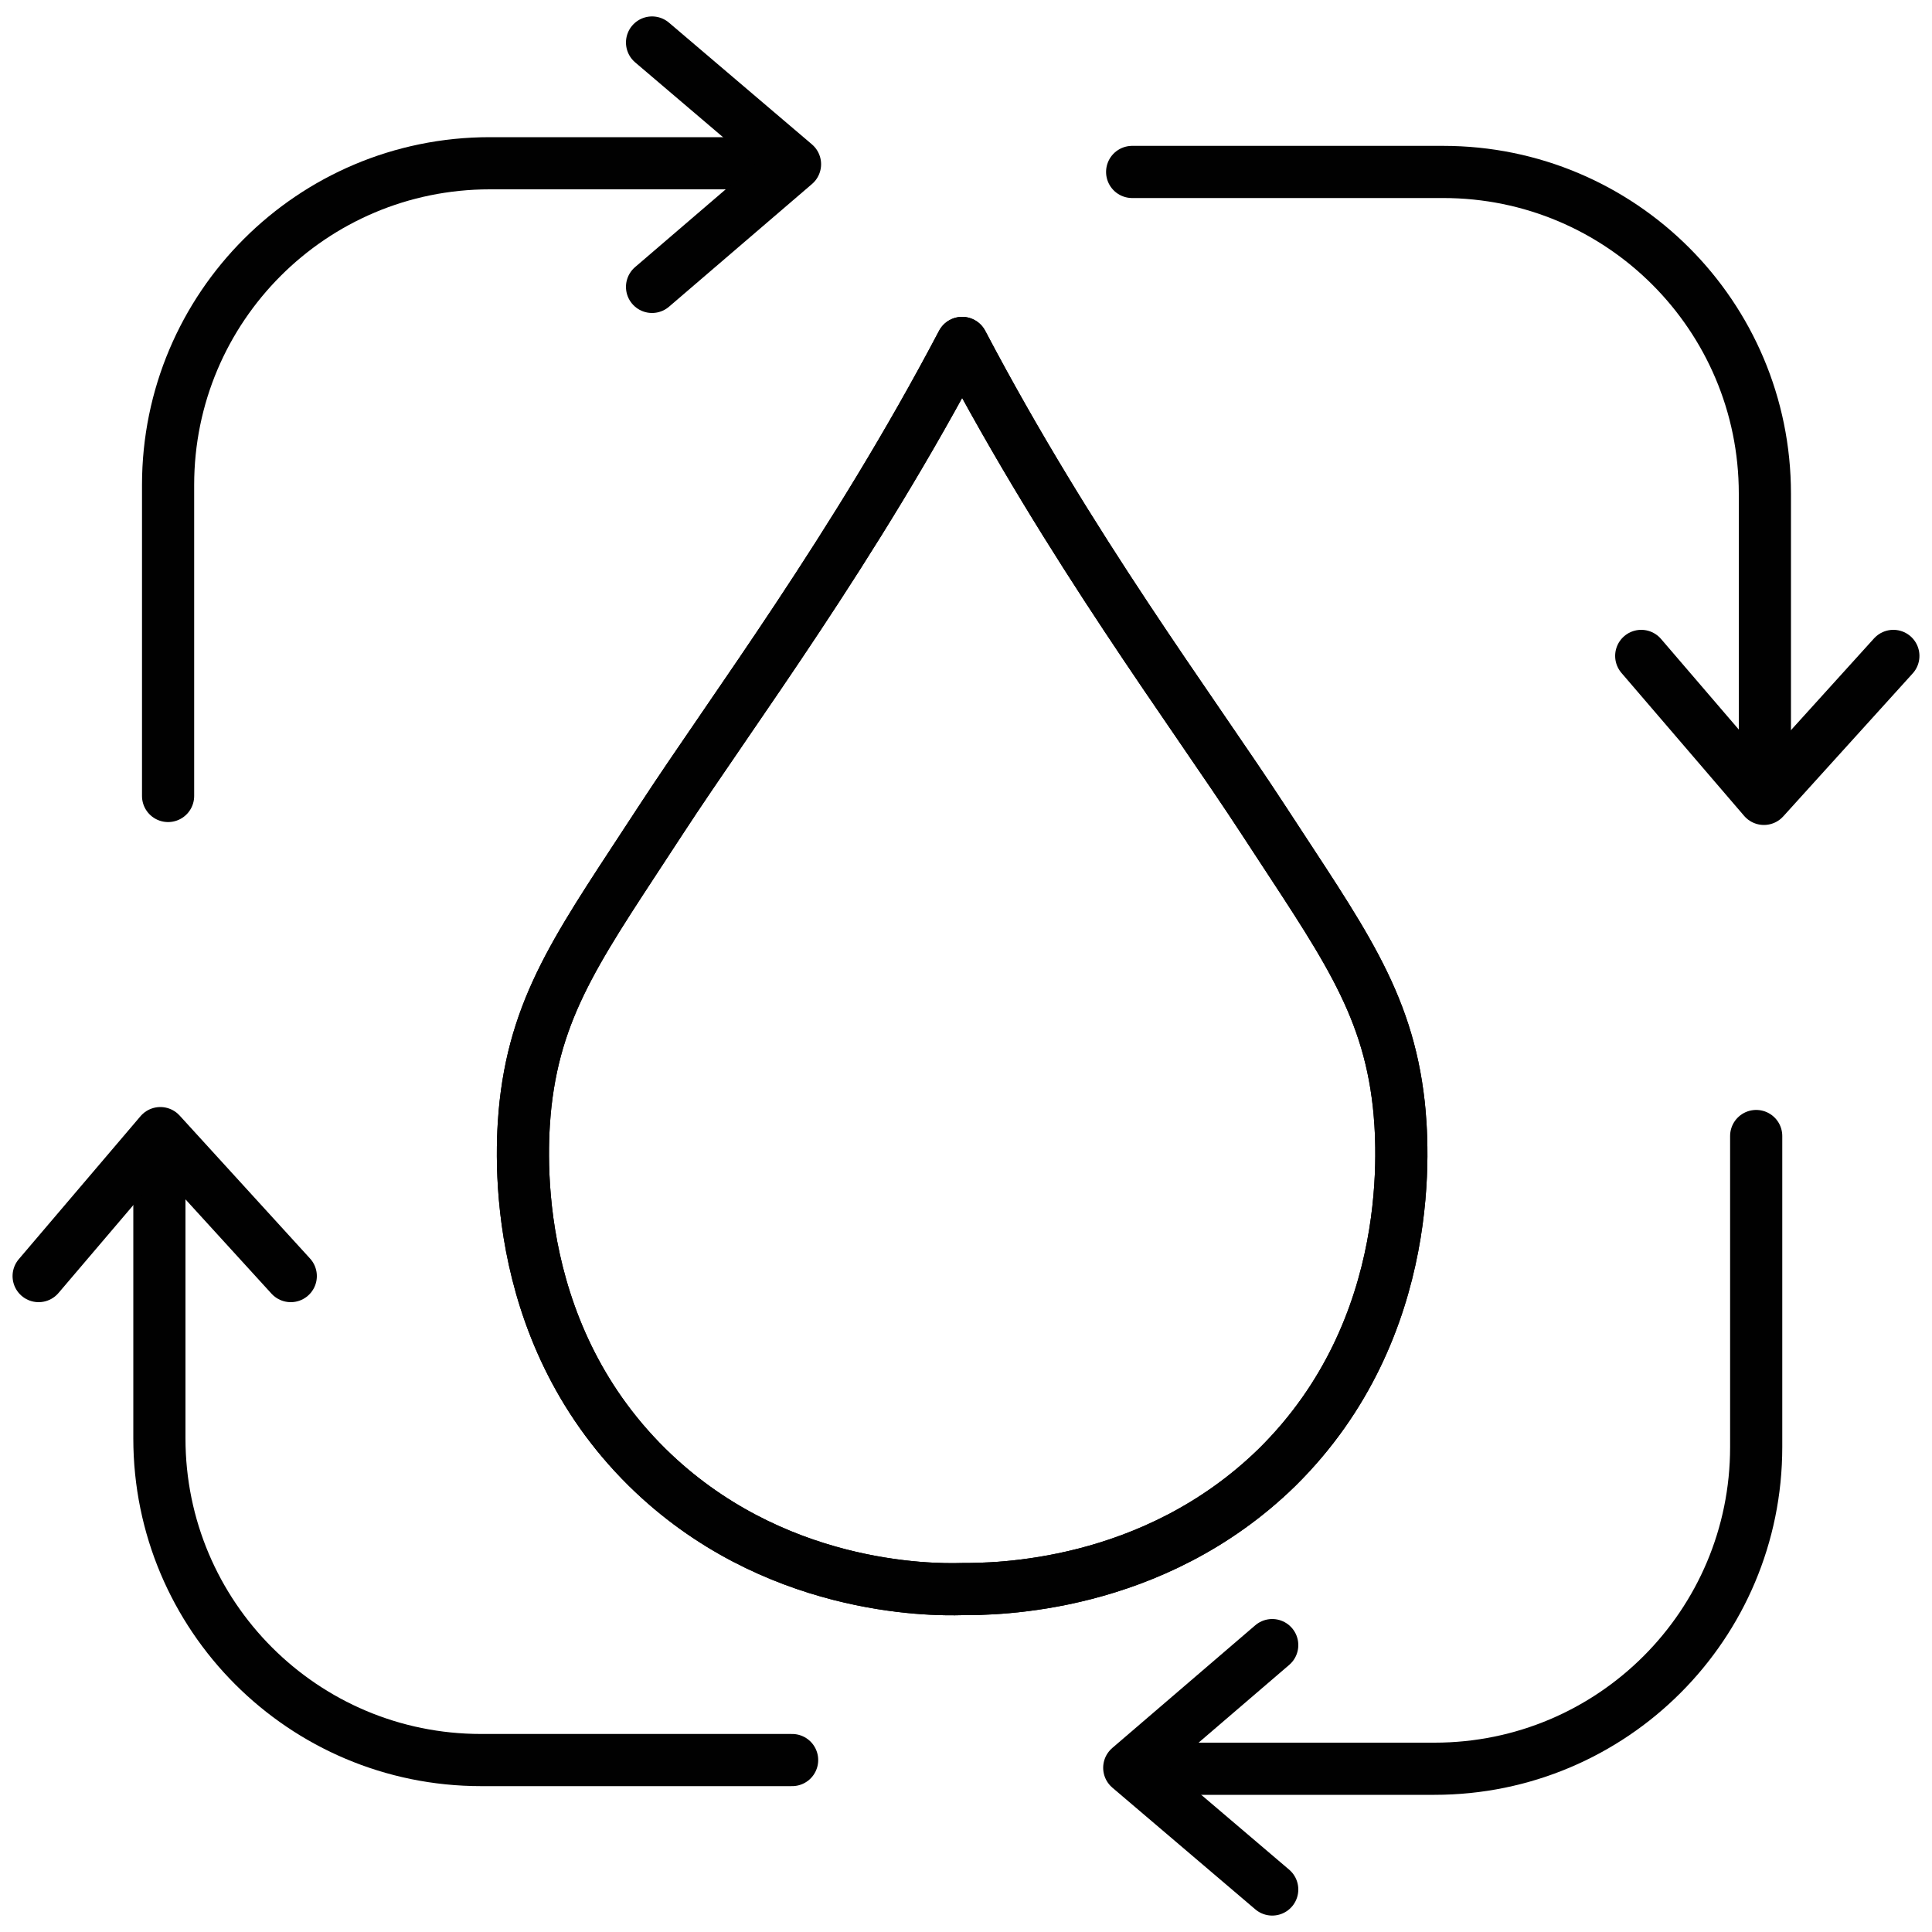
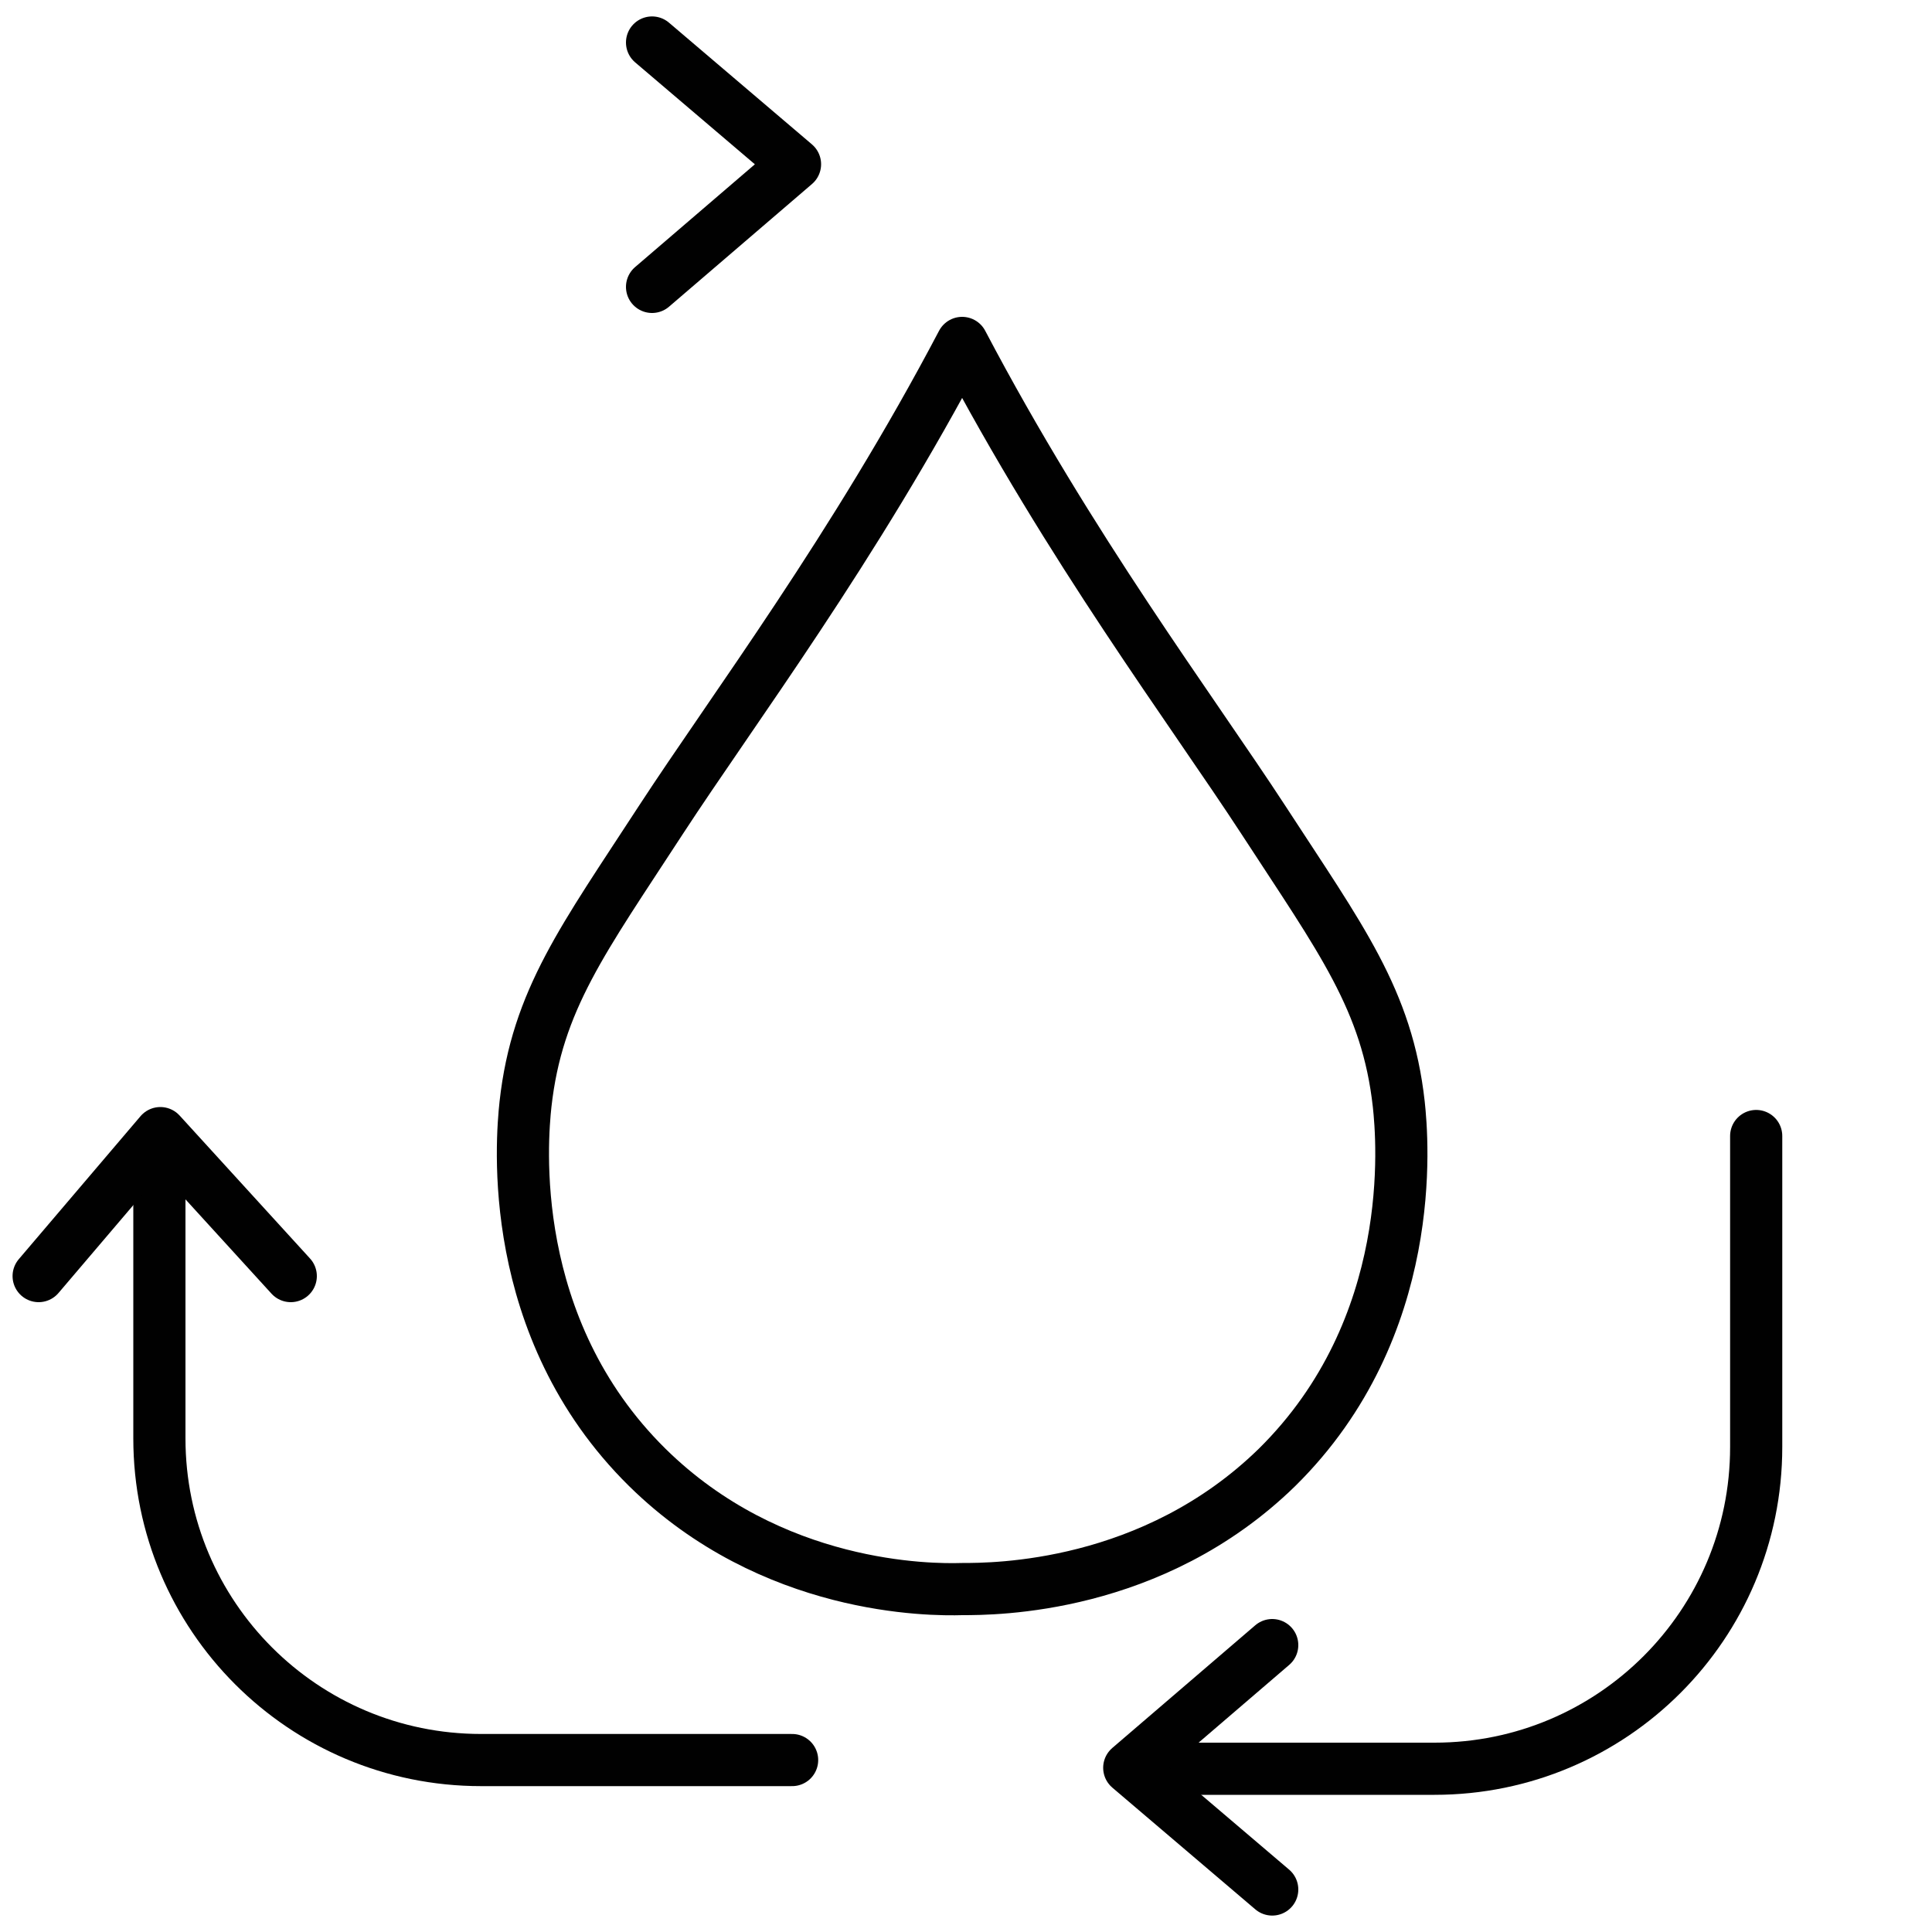
<svg xmlns="http://www.w3.org/2000/svg" id="Layer_1" version="1.1" viewBox="0 0 200 200">
  <defs>
    <style>
      .st0 {
        fill: none;
        stroke: #010101;
        stroke-linecap: round;
        stroke-linejoin: round;
        stroke-width: 5.4px;
      }
    </style>
  </defs>
  <g>
    <g>
-       <path class="st0" d="M17.4,82.4v-32.2c0-18.4,14.9-33.3,33.3-33.3h31.3" />
      <polyline class="st0" points="67.5 4.4 82.3 17 67.5 29.7" />
    </g>
    <g>
-       <path class="st0" d="M117.2,17.8h32.2c18.4,0,33.3,14.9,33.3,33.3v31.3" />
-       <polyline class="st0" points="196 67.9 182.6 82.7 169.9 67.9" />
-     </g>
+       </g>
    <g>
      <path class="st0" d="M181.8,117.6v32.2c0,18.4-14.9,33.3-33.3,33.3h-31.3" />
      <polyline class="st0" points="131.7 195.6 116.9 183 131.7 170.3" />
    </g>
    <g>
      <path class="st0" d="M82,182.2h-32.2c-18.4,0-33.3-14.9-33.3-33.3v-31.3" />
      <polyline class="st0" points="4 132.1 16.6 117.3 30.1 132.1" />
    </g>
  </g>
  <path class="st0" d="M99.6,164.5c3.3,0,19.7,0,32.6-12.6,14.7-14.5,13-33.9,12.6-37.6-1.2-10.8-6-17.1-14-29.4-7.5-11.5-20-28.1-31.2-49.4-11.2,21.3-23.7,37.9-31.2,49.4-8,12.3-12.8,18.6-14,29.4-.4,3.7-2.1,23.1,12.6,37.6,12.9,12.7,29.3,12.7,32.6,12.6Z" />
-   <path class="st0" d="M99.6,164.5c3.3,0,19.7,0,32.6-12.6,14.7-14.5,13-33.9,12.6-37.6-1.2-10.8-6-17.1-14-29.4-7.5-11.5-20-28.1-31.2-49.4-11.2,21.3-23.7,37.9-31.2,49.4-8,12.3-12.8,18.6-14,29.4-.4,3.7-2.1,23.1,12.6,37.6,12.9,12.7,29.3,12.7,32.6,12.6Z" />
</svg>